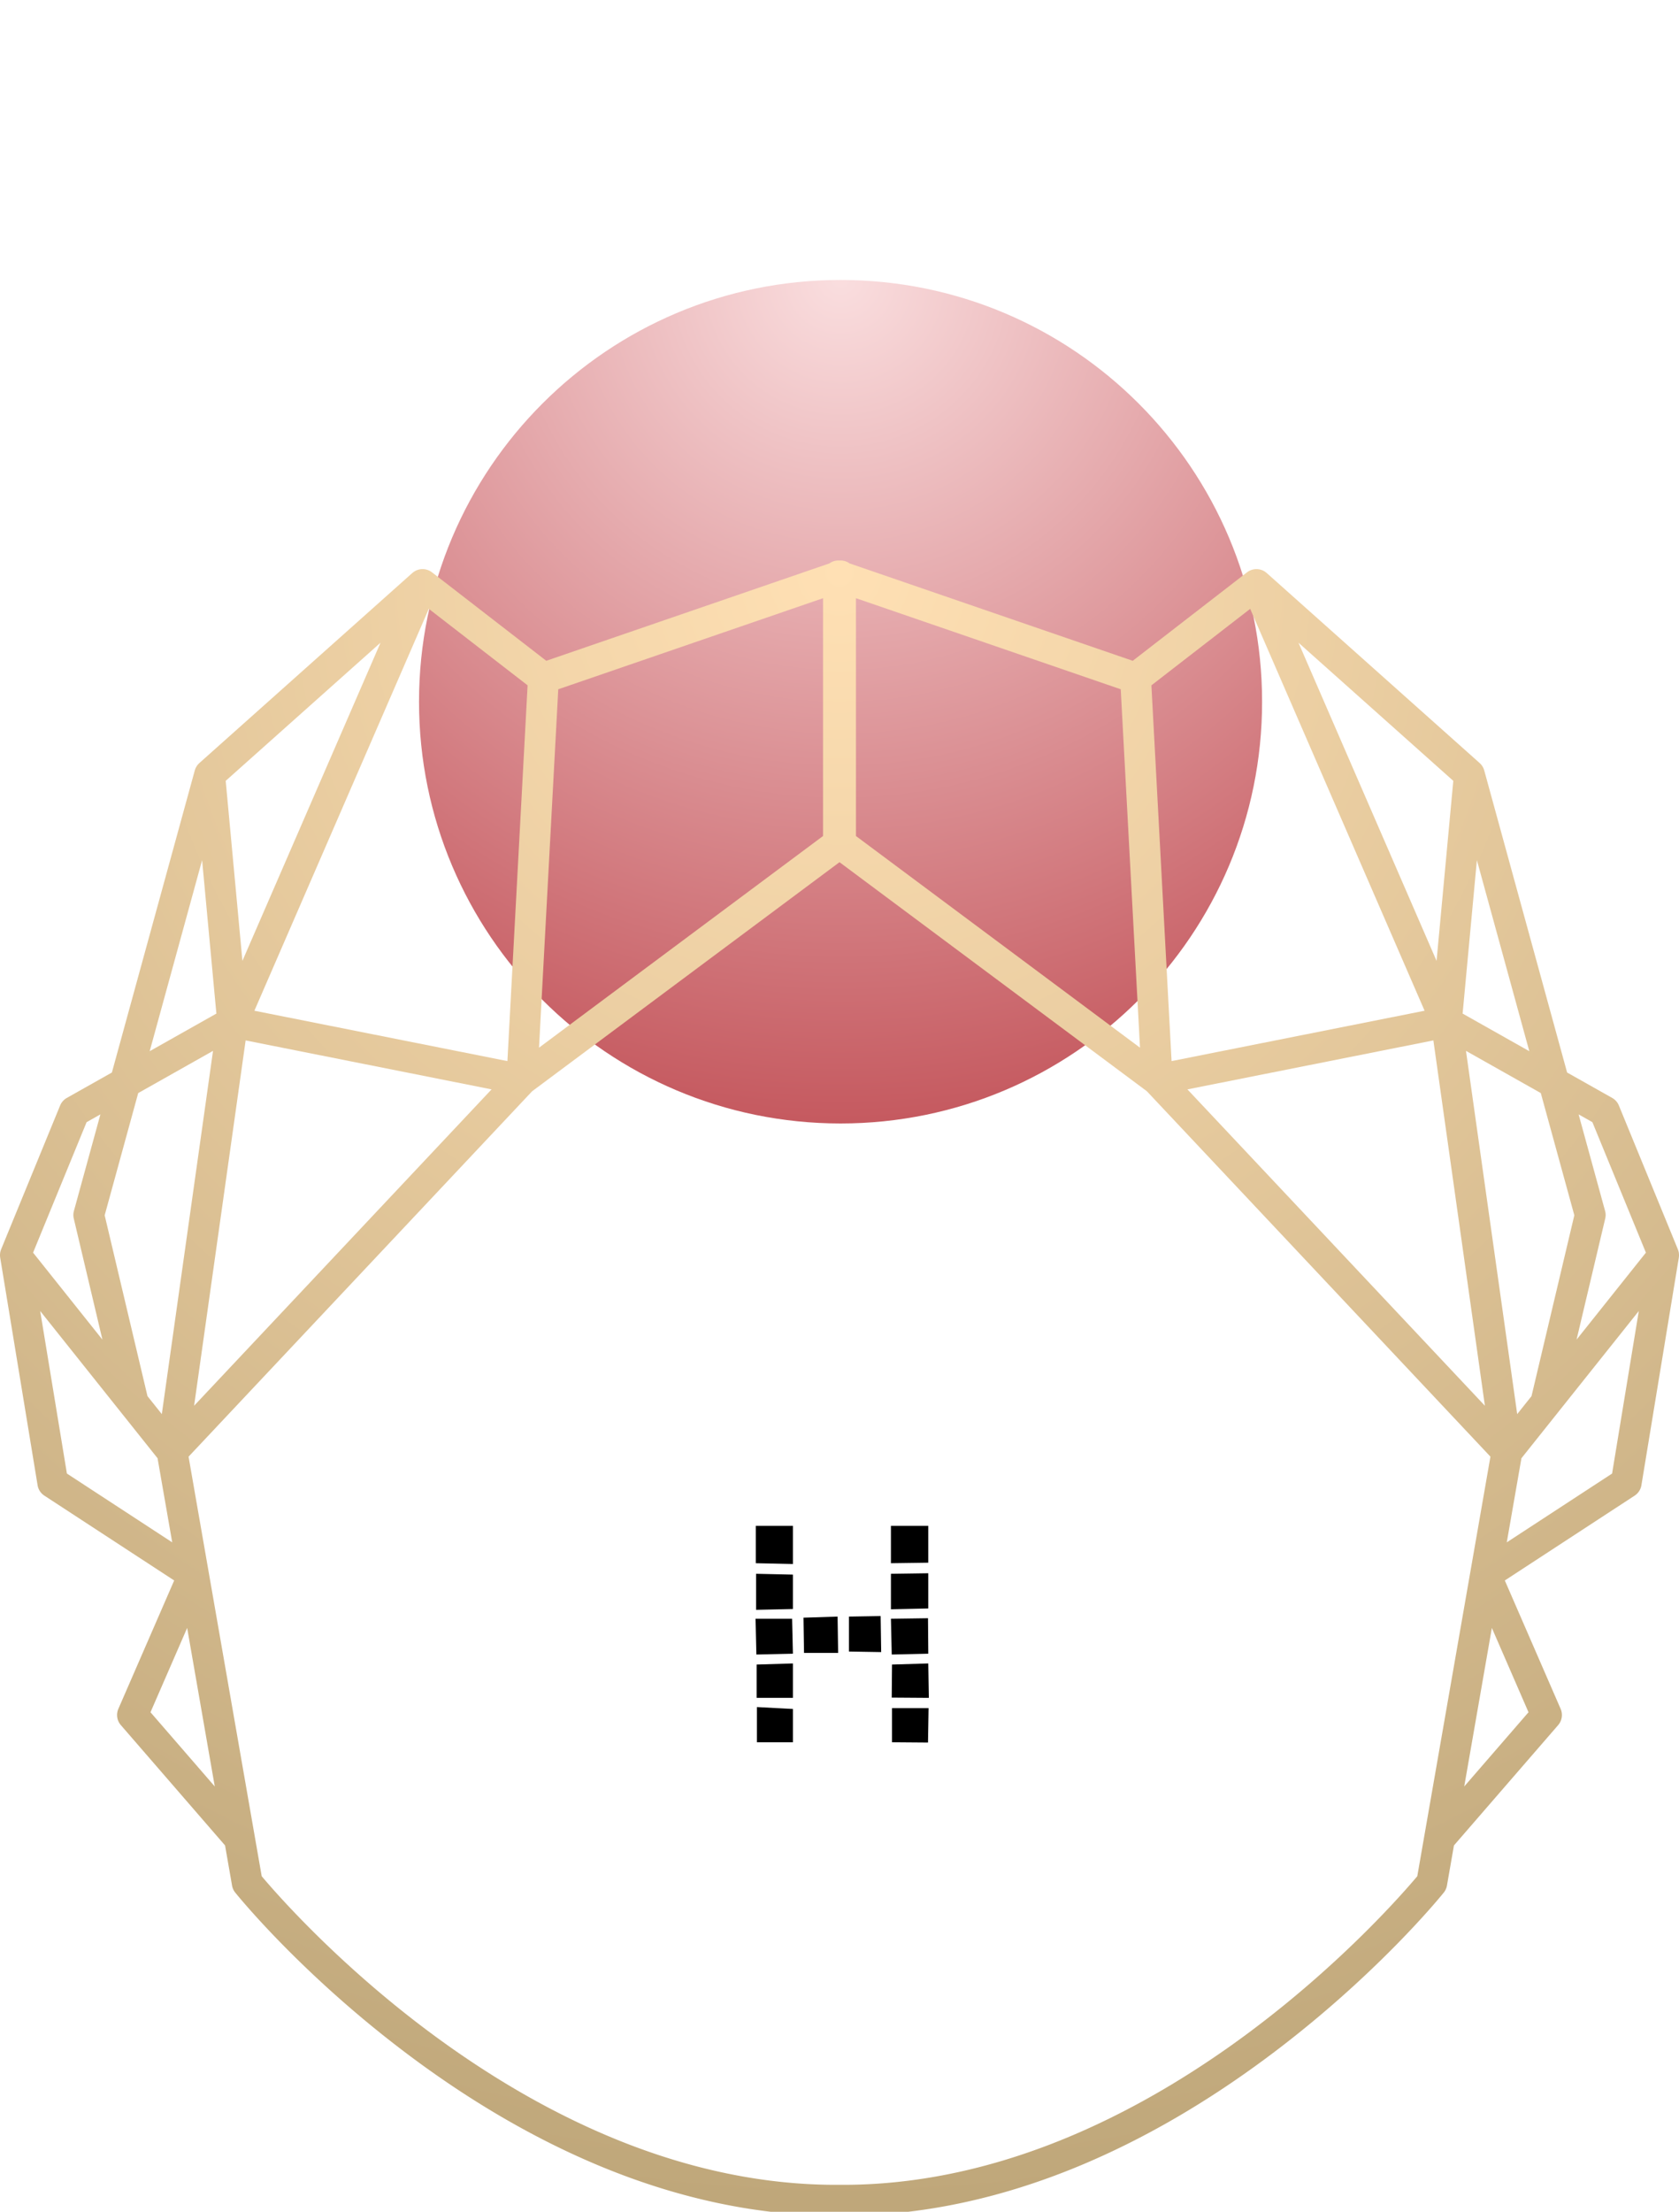
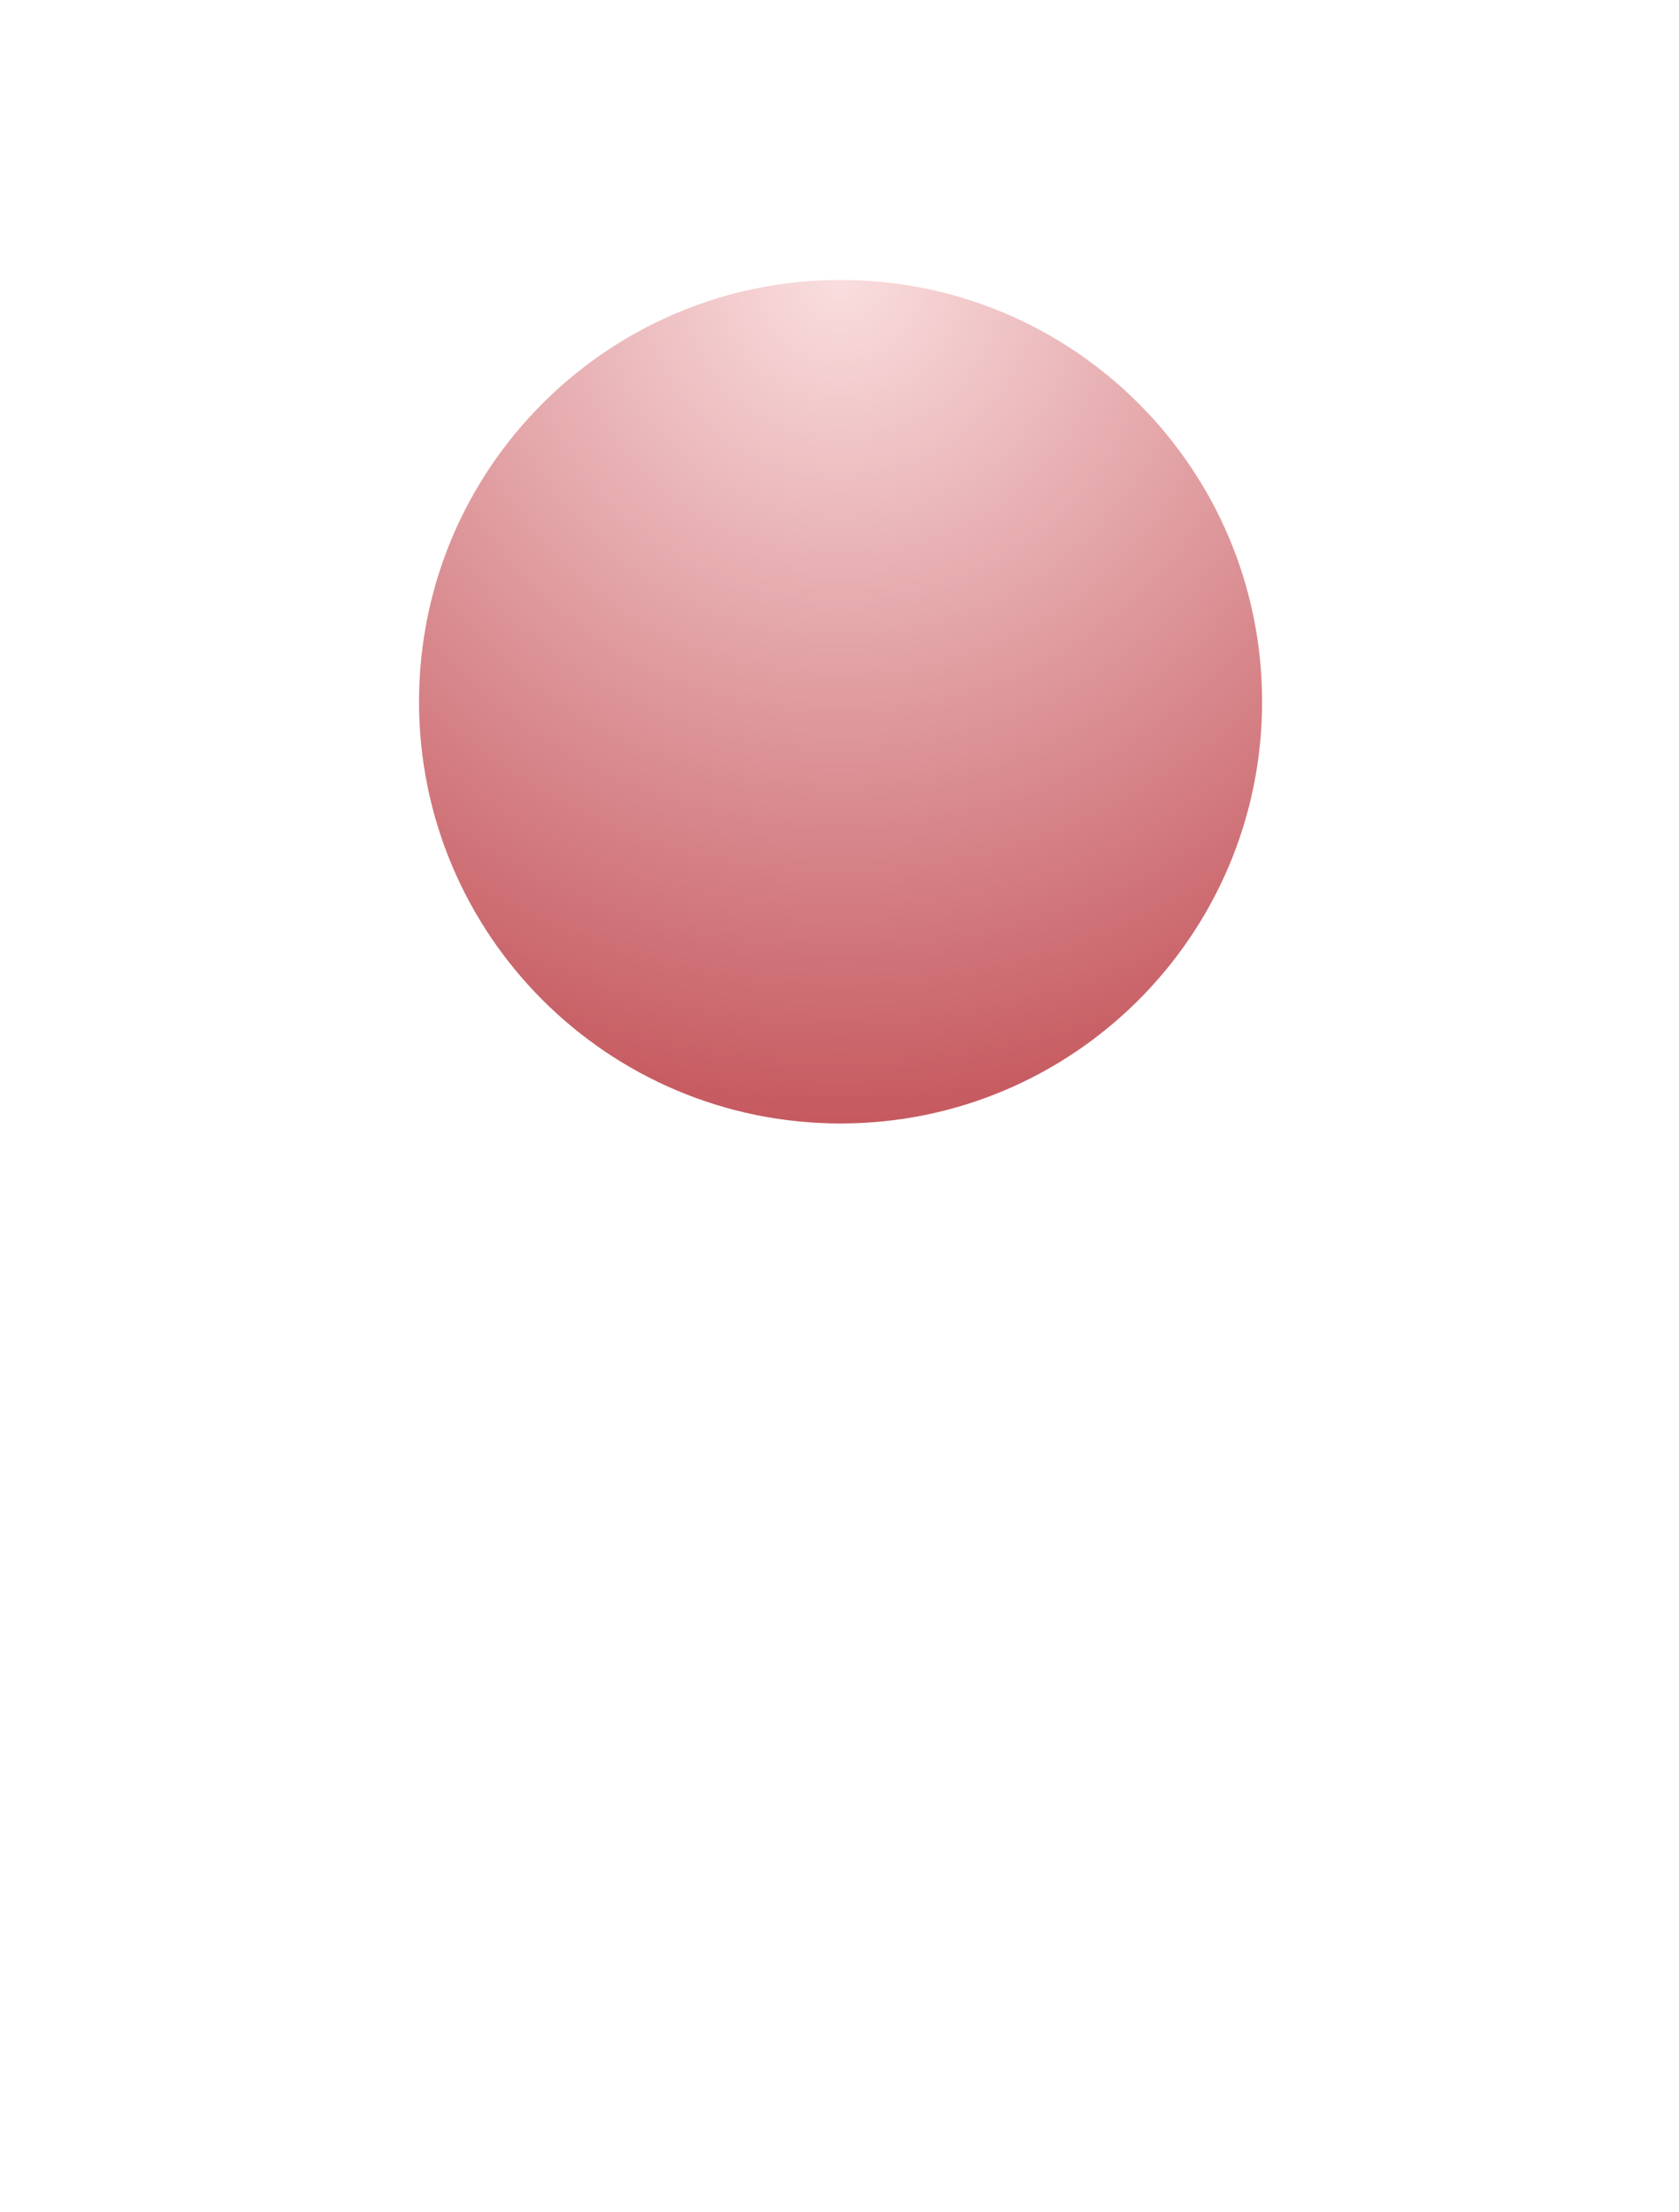
<svg xmlns="http://www.w3.org/2000/svg" xmlns:xlink="http://www.w3.org/1999/xlink" width="120" height="158">
  <defs>
    <radialGradient cx="50%" cy="0%" fx="50%" fy="0%" r="100%" id="a">
      <stop stop-color="#FADEDF" offset="0%" />
      <stop stop-color="#C5595F" offset="100%" />
    </radialGradient>
    <radialGradient cx="50%" cy="0%" fx="50%" fy="0%" r="100%" gradientTransform="matrix(0 1 -.985 0 .5 -.5)" id="d">
      <stop stop-color="#FFE0B4" offset="0%" />
      <stop stop-color="#BFA77A" offset="100%" />
    </radialGradient>
    <linearGradient x1="56.683%" y1="19.546%" x2="68.101%" y2="42.666%" id="c">
      <stop stop-color="#D97F85" stop-opacity="0" offset="0%" />
      <stop stop-color="#F5BBC1" stop-opacity="0" offset="100%" />
    </linearGradient>
    <path d="M90.203 30.128c0 16.639-13.488 30.128-30.128 30.128-16.639 0-30.127-13.489-30.127-30.128C29.948 13.488 43.436 0 60.075 0c16.64 0 30.128 13.489 30.128 30.128" id="b" />
  </defs>
  <g transform="translate(0 20)" fill="none" fill-rule="evenodd">
    <use fill="url(#a)" xlink:href="#b" />
    <use fill="url(#c)" xlink:href="#b" />
-     <path d="m115.218 65.226-7.527 4.915 1.048-6.009 2.602-3.262.005-.007 5.781-7.248-1.909 11.61Zm-5.974 17.052-4.594 5.302 1.975-11.324 2.619 6.022Zm-19.821 22.76c-4.336 3.242-8.776 5.814-13.199 7.644-5.441 2.253-10.868 3.38-16.14 3.355H59.916c-5.266.026-10.7-1.102-16.141-3.355-4.423-1.83-8.863-4.402-13.199-7.645-6.603-4.939-10.964-9.964-11.872-11.046L13.477 64.02l24.555-26.103L60 21.553l21.968 16.363 24.555 26.103-5.228 29.972c-.909 1.083-5.27 6.108-11.872 11.046Zm-78.667-22.76 2.62-6.022L15.35 87.58l-4.594-5.302ZM2.872 53.615l5.782 7.249.005.006 2.602 3.262 1.048 6.01-7.527-4.916-1.91-11.611Zm3.318-13.49.986-.556-1.893 6.896a1.1 1.1 0 0 0-.01.546L7.32 55.66l-4.956-6.214 3.825-9.321Zm8.255-18.717 1.02 10.96-4.766 2.687 3.746-13.647ZM39.9 9.201l18.924-6.506v16.988l-20.3 15.121 1.376-25.603ZM17.556 34.285l17.577 3.498-21.26 22.6 3.683-26.098Zm-.23-5.683-1.195-12.86 11.065-9.868-9.87 22.728Zm18.939 7.16-18.083-3.598L30.647 3.455l7.061 5.464-1.443 26.843Zm-24.7 25.218-1.024-1.283-3.06-12.92 2.397-8.73 5.347-3.015-3.66 25.948Zm92.97-28.612 1.02-10.96 3.746 13.647-4.766-2.687Zm-2.09 1.917 3.682 26.098-21.26-22.6 17.577-3.498ZM89.352 3.455l12.465 28.709-18.083 3.598L82.292 8.92l7.06-5.464Zm13.32 25.147L92.804 5.874l11.065 9.869-1.196 12.859ZM61.177 2.695 80.1 9.201l1.377 25.603-20.301-15.12V2.694Zm47.259 58.285-3.661-25.948 5.347 3.014 2.397 8.73-3.06 12.92-1.023 1.284Zm5.374-20.855 3.825 9.32-4.956 6.215 2.048-8.65c.043-.18.04-.367-.01-.545l-1.892-6.896.985.556Zm6.182 9.633c.004-.034.007-.068.008-.101v-.037c0-.038-.002-.075-.006-.112l-.002-.02a1.075 1.075 0 0 0-.025-.134l-.006-.018a1.106 1.106 0 0 0-.037-.11l-.005-.018-4.216-10.273a1.102 1.102 0 0 0-.478-.542l-3.222-1.815-5.923-21.579-.004-.01a1.097 1.097 0 0 0-.049-.138l-.002-.005a1.118 1.118 0 0 0-.163-.262l-.007-.008a1.103 1.103 0 0 0-.092-.094l-.012-.013L90.532.895l-.01-.008-.036-.028a1.103 1.103 0 0 0-.06-.046L90.392.79a1.116 1.116 0 0 0-.178-.092L90.18.684a1.063 1.063 0 0 0-.086-.027L90.073.65 90.065.65a1.104 1.104 0 0 0-.233-.032h-.037c-.027 0-.053 0-.08.003-.014 0-.028.003-.042.004a1.053 1.053 0 0 0-.194.04l-.033.01c-.032.011-.062.023-.093.037l-.016.006a1.09 1.09 0 0 0-.206.125l-.006.004-8.168 6.32L60.723.21l-.008-.006A1.1 1.1 0 0 0 60 .003a1.1 1.1 0 0 0-.715.2l-.008.007-20.234 6.956-8.168-6.32-.006-.004a1.095 1.095 0 0 0-.206-.124L30.644.71a1.09 1.09 0 0 0-.089-.035L30.52.664a1.15 1.15 0 0 0-.192-.04L30.285.62a1.105 1.105 0 0 0-.08-.003h-.037a1.098 1.098 0 0 0-.233.032l-.008.001-.02.007c-.03.008-.058.017-.087.028l-.033.013a1.11 1.11 0 0 0-.178.092l-.036.023c-.02.014-.04.03-.06.046l-.035.028-.01.008L14.25 14.47l-.012.013c-.032.03-.063.06-.091.094l-.009.009c-.03.035-.056.074-.082.113l-.017.028a1.11 1.11 0 0 0-.063.12l-.002.005c-.02.044-.035.09-.049.138 0 .003-.003.007-.004.01L7.997 36.578l-3.221 1.815a1.101 1.101 0 0 0-.479.542L.081 49.208l-.006.018a1.116 1.116 0 0 0-.036.108l-.006.02c-.01.044-.02.088-.025.133l-.002.023a1.046 1.046 0 0 0-.006.109v.039c.001.032.004.065.008.098l.004.036c0 .005 0 .009.002.013l2.673 16.257c.05.305.226.574.485.743l9.277 6.059-3.99 9.172c-.168.388-.1.84.178 1.16l7.448 8.596.5 2.866a1.1 1.1 0 0 0 .226.5c.192.239 4.776 5.897 12.4 11.608 4.487 3.362 9.093 6.033 13.69 7.939 5.66 2.347 11.322 3.535 16.836 3.535h.526c5.514 0 11.176-1.189 16.835-3.535 4.598-1.906 9.204-4.577 13.69-7.939 7.625-5.711 12.21-11.369 12.4-11.607a1.1 1.1 0 0 0 .227-.501l.5-2.866 7.448-8.596c.277-.32.346-.772.177-1.16l-3.989-9.172 9.277-6.059c.259-.169.435-.438.485-.743l2.674-16.257.001-.014.004-.033Z" transform="translate(0 20.038)" fill="url(#d)" />
-     <path d="M63.676 89v2.67l2.67-.038V89h-2.67Zm-9.657 0v2.67l2.651.058V89h-2.65Zm9.657 3.425v2.535l2.67-.058v-2.516l-2.67.039Zm-9.638 2.574 2.632-.058v-2.458l-2.632-.058v2.574Zm6.638.483v2.497l2.303.039-.039-2.574-2.264.038Zm-3.25.078.038 2.516h2.438l-.039-2.594-2.438.078Zm6.25.077.058 2.555 2.612-.058-.02-2.535-2.65.038Zm-9.676 0 .058 2.555 2.612-.058-.058-2.497H54Zm9.753 3.27-.02 2.362 2.652.019-.04-2.458-2.592.078Zm-9.676 0v2.38h2.593V98.83l-2.593.078Zm.02 5.554h2.573v-2.38l-2.573-.135v2.515Zm9.656-2.438v2.438l2.573.02.04-2.458h-2.613Z" fill="#000" />
  </g>
</svg>